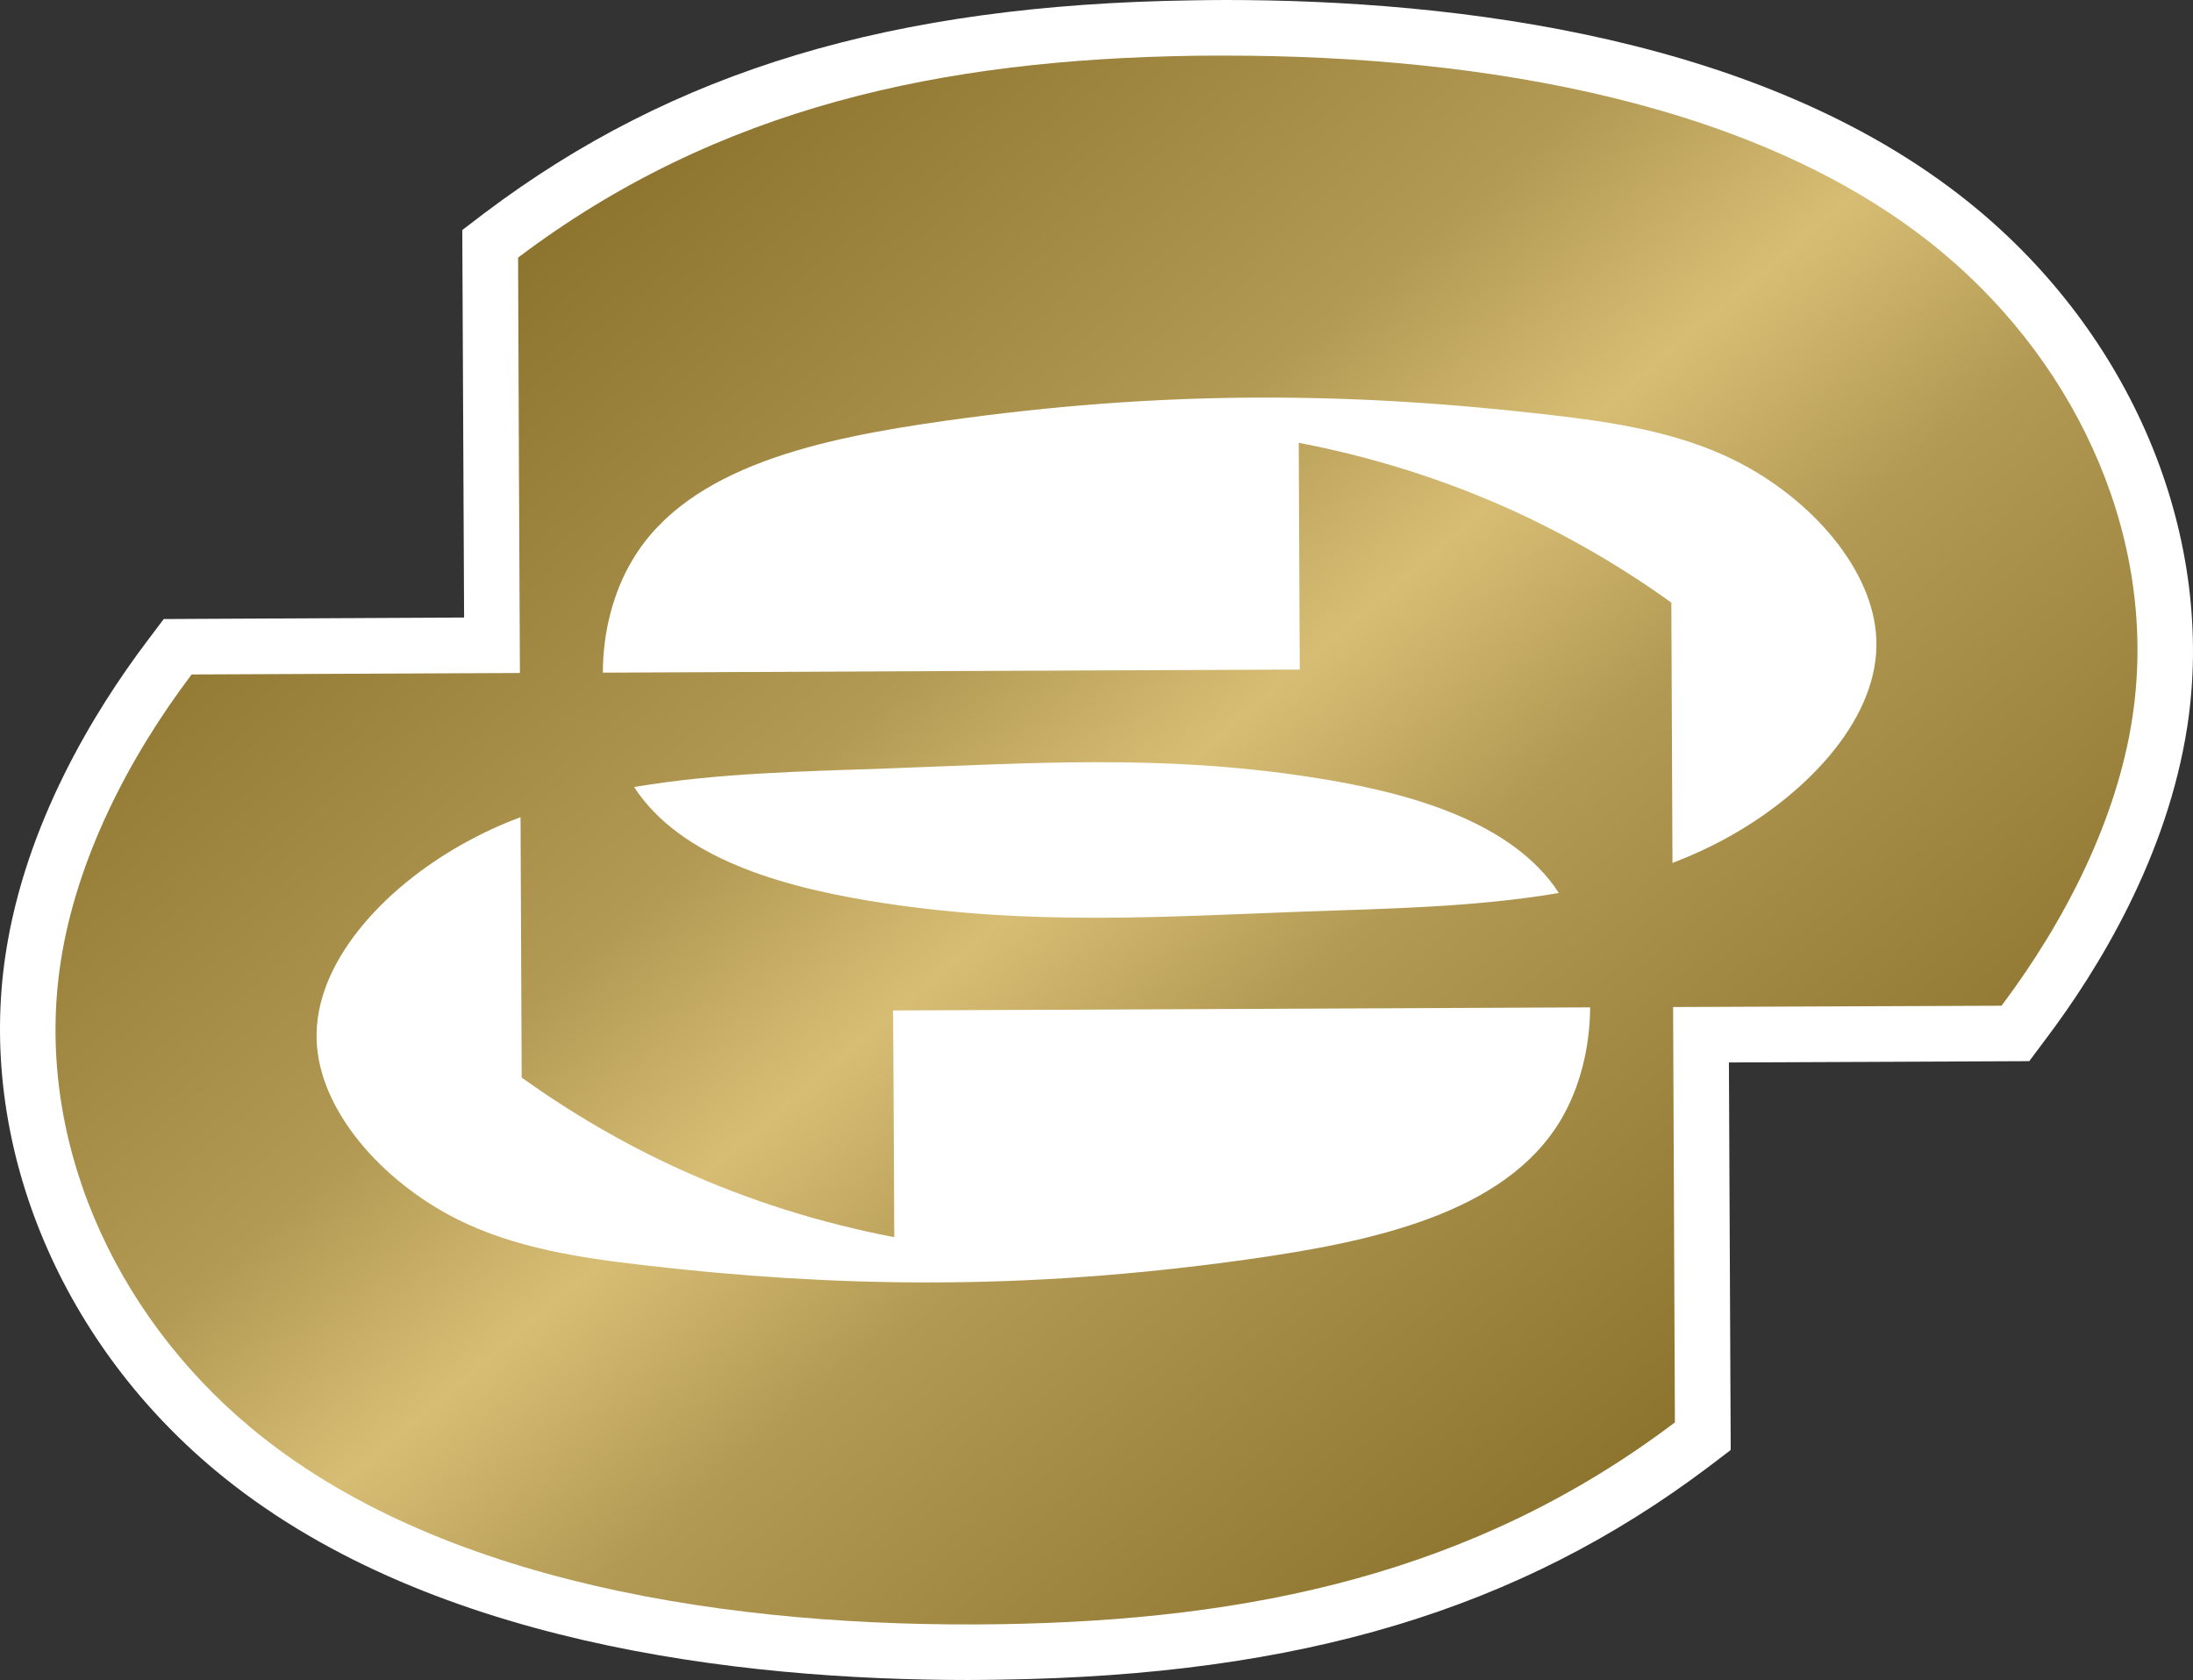
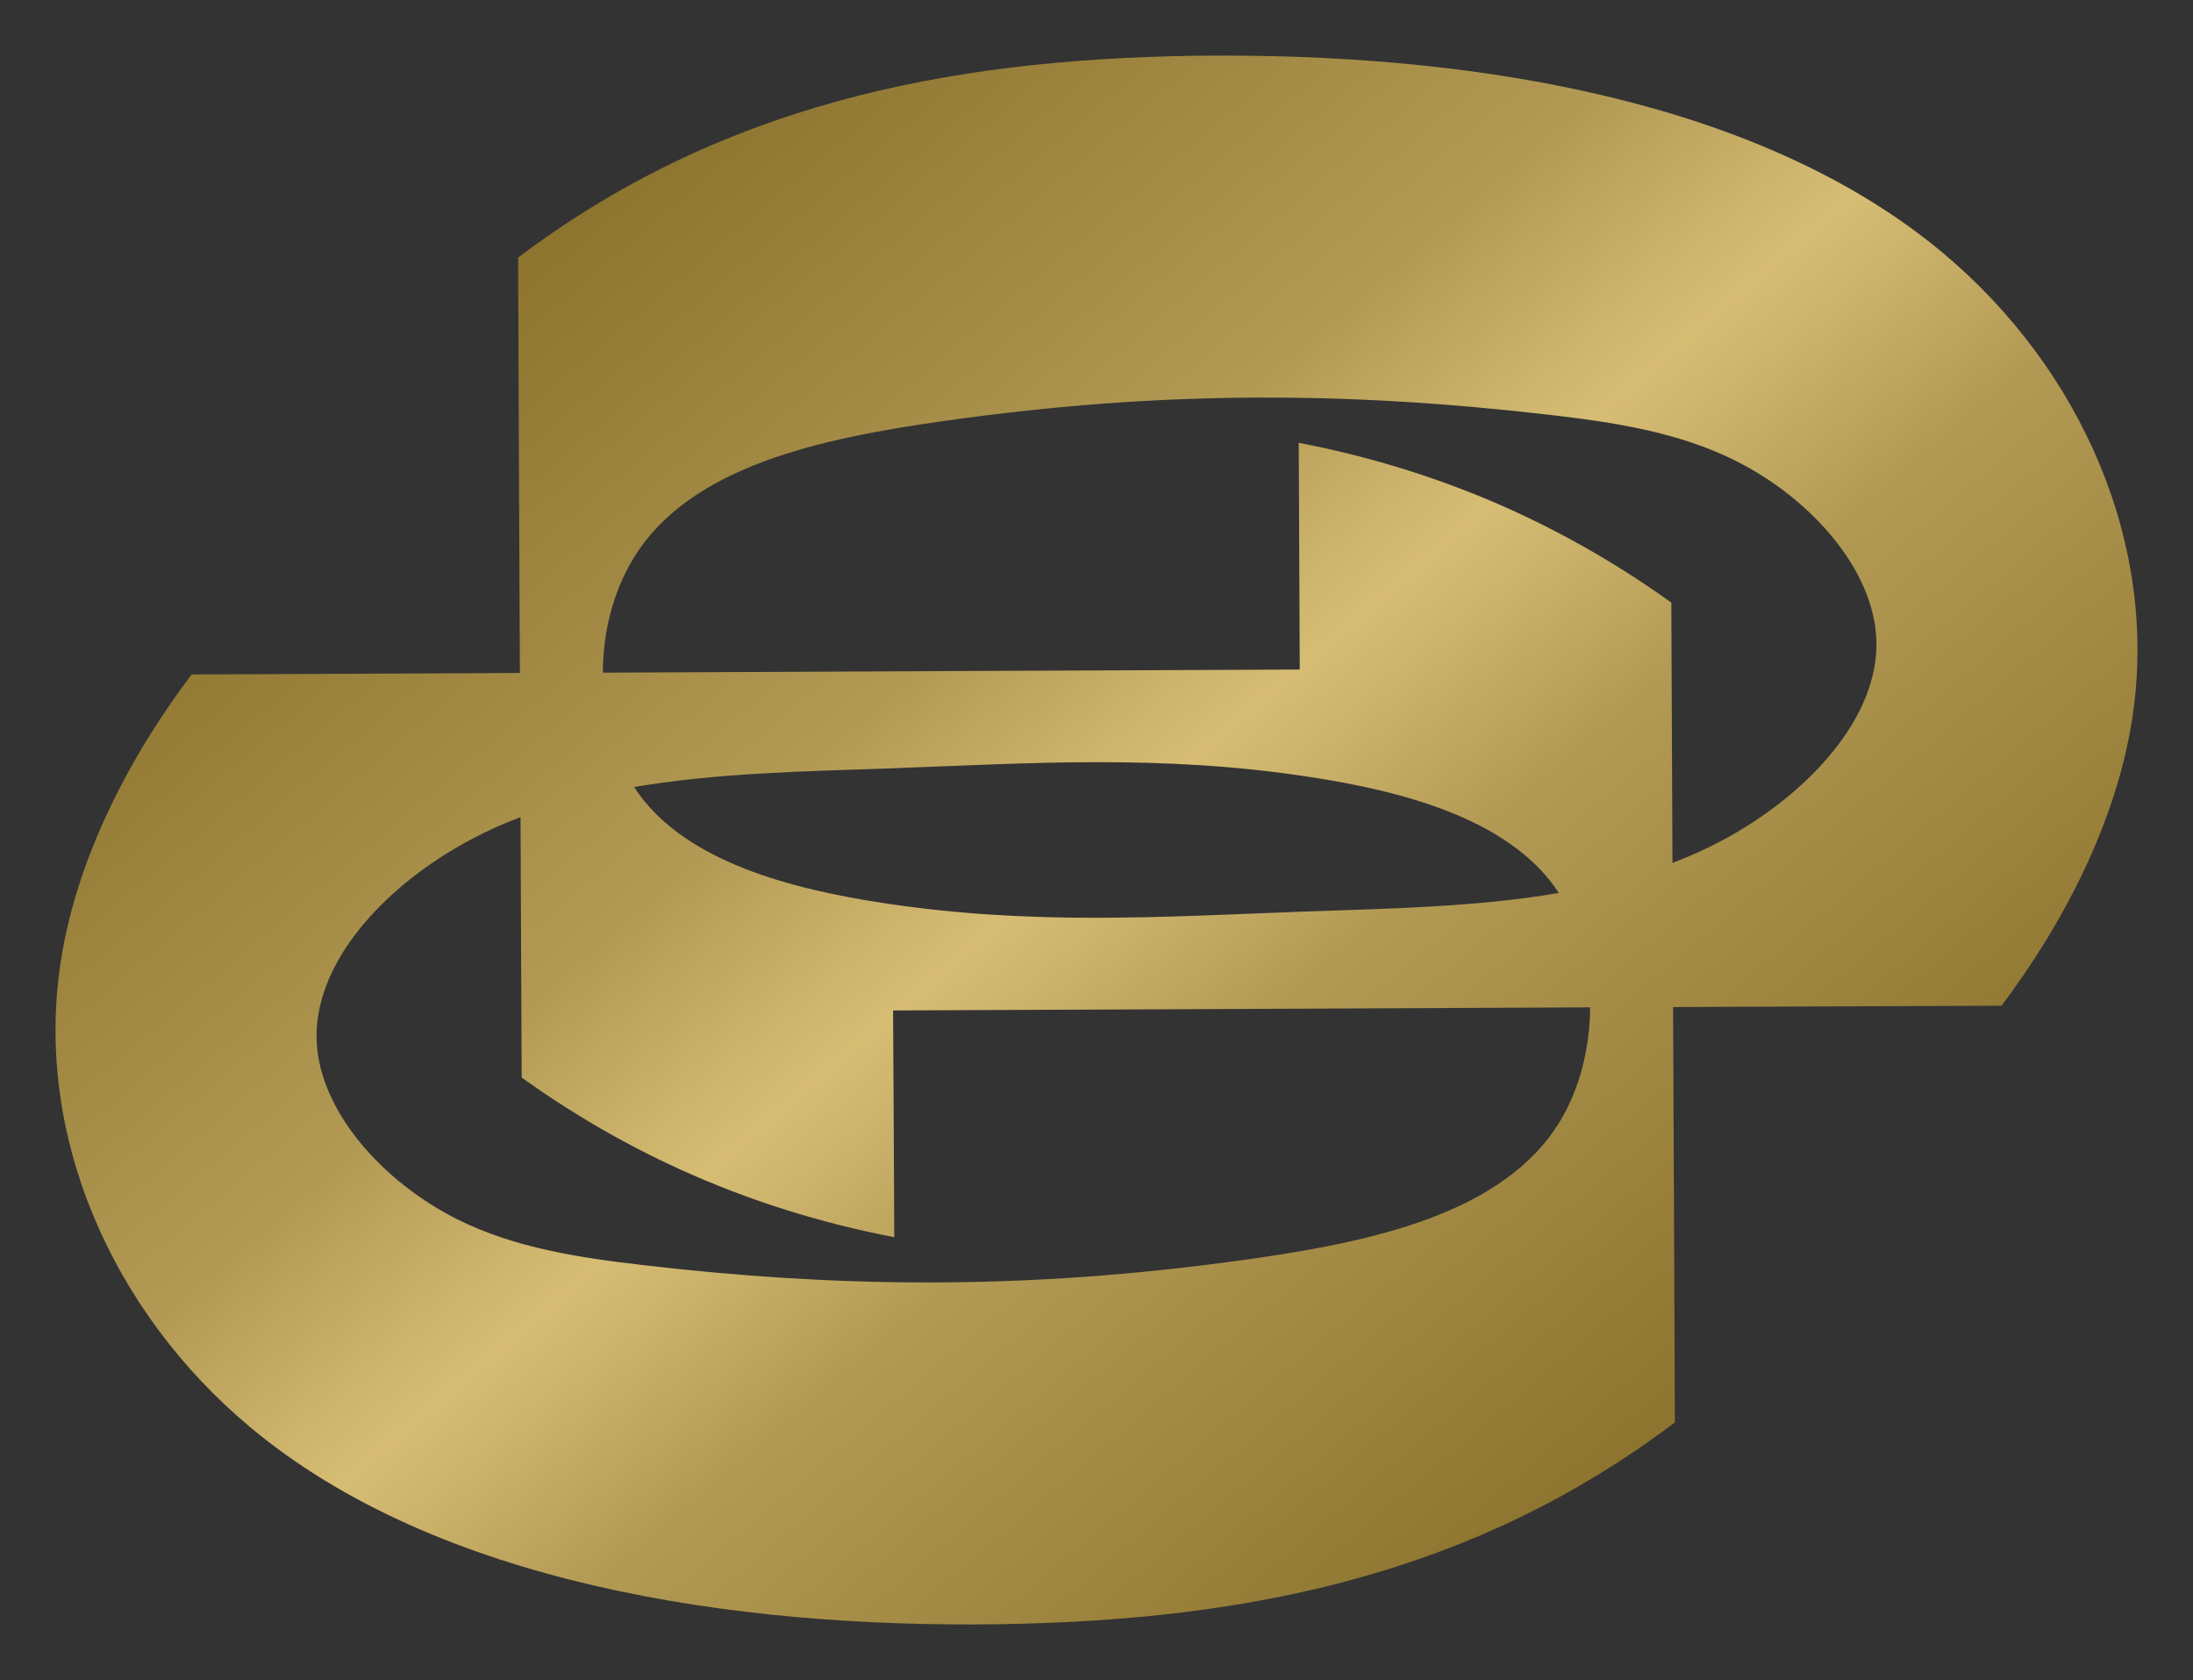
<svg xmlns="http://www.w3.org/2000/svg" xmlns:ns2="http://www.inkscape.org/namespaces/inkscape" xmlns:xlink="http://www.w3.org/1999/xlink" version="1.1" width="600" height="459.596" id="svg6255">
  <rect width="100%" height="100%" fill="#333333" stroke="none" />
  <defs id="defs6257">
    <linearGradient x1="0" y1="0" x2="1" y2="0" id="linearGradient678" gradientUnits="userSpaceOnUse" gradientTransform="matrix(25.04,-29.842,-29.842,-25.04,470.479,161.433)" spreadMethod="pad">
      <stop id="stop680" style="stop-color:#8d742f;stop-opacity:1" offset="0" />
      <stop id="stop682" style="stop-color:#b39a54;stop-opacity:1" offset="0.35" />
      <stop id="stop684" style="stop-color:#d7bd74;stop-opacity:1" offset="0.5" />
      <stop id="stop686" style="stop-color:#b39a54;stop-opacity:1" offset="0.65" />
      <stop id="stop688" style="stop-color:#8d742f;stop-opacity:1" offset="1" />
    </linearGradient>
    <linearGradient x1="0" y1="0" x2="1" y2="0" id="linearGradient2991" xlink:href="#linearGradient678" gradientUnits="userSpaceOnUse" gradientTransform="matrix(287.712,342.882,-342.882,287.712,156.141,58.361)" spreadMethod="pad" />
  </defs>
-   <path d="m 264.772,459.595 c -62.62,0 -149.242,-9.962 -206.06,-57.495 C 15.625,366.068 -6.275,311.893 1.573,260.774 7.008,225.363 25.633,194.754 40.271,175.359 l 4.527,-6.009 82.176,-0.414 -0.494,-106.006 6.067,-4.63 C 184.343,19.257 244.079,1.264 326.347,0.092 329.311,0.046 332.275,0 335.228,0 c 62.666,0 149.242,9.962 206.06,57.495 43.087,36.044 64.987,90.219 57.139,141.337 -5.481,35.412 -24.06,66.021 -38.698,85.416 l -4.527,6.055 -82.176,0.357 0.494,106.017 -6.067,4.619 c -51.796,39.043 -111.578,57.047 -193.8,58.208 -2.964,0.046 -5.929,0.092 -8.882,0.092" ns2:connector-curvature="0" id="path674" style="fill:#ffffff;fill-opacity:1;fill-rule:nonzero;stroke:none" />
  <path d="M 326.564,15.259 C 258.085,16.293 196.637,29.046 141.75,70.467 l 0,0 c 0.126,37.882 0.31,75.764 0.494,113.646 l 0,0 c -29.943,0.126 -59.92,0.264 -89.816,0.402 l 0,0 c -17.545,23.198 -31.551,50.854 -35.814,78.591 l 0,0 c -7.319,47.706 14.133,95.826 51.842,127.331 l 0,0 c 51.119,42.731 132.042,54.979 204.98,53.899 l 0,0 C 341.915,443.303 403.363,430.606 458.25,389.128 l 0,0 c -0.172,-37.871 -0.31,-75.753 -0.494,-113.635 l 0,0 c 29.943,-0.138 59.874,-0.23 89.862,-0.356 l 0,0 c 17.499,-23.302 31.505,-50.854 35.768,-78.637 l 0,0 C 590.705,148.794 569.254,100.72 531.544,69.169 l 0,0 C 482.448,28.104 405.833,15.213 335.228,15.213 l 0,0 c -2.918,0 -5.791,0 -8.663,0.046 M 173.117,153.057 c 15.305,-25.634 51.75,-33.171 85.416,-37.928 l 0,0 c 59.46,-8.399 110.544,-7.997 165.213,-1.666 l 0,0 c 17.499,2.022 35.366,4.676 51.164,12.616 l 0,0 c 20.647,10.364 37.79,29.805 38.457,48.97 l 0,0 c 0.77,20.774 -17.855,41.237 -40.077,53.715 l 0,0 c -5.067,2.838 -10.318,5.251 -15.707,7.319 l 0,0 -0.31,-71.226 0,0 c -13.558,-9.743 -28.058,-18.177 -43.271,-25.14 l 0,0 c -18.717,-8.525 -38.514,-14.719 -58.667,-18.579 l 0,0 c 0.092,20.647 0.184,41.341 0.276,62.034 l 0,0 c -63.551,0.264 -127.113,0.54 -190.663,0.85 l 0,0 c 0,-11.088 2.827,-22.084 8.169,-30.965 m 68.755,94.022 C 216.112,243.172 188.33,235.773 174.783,217.193 l 0,0 c -0.46,-0.632 -0.862,-1.264 -1.264,-1.884 l 0,0 c 22.624,-3.861 46.408,-4.274 69.169,-5.079 l 0,0 c 38.778,-1.39 74.546,-3.953 115.393,2.286 l 0,0 c 25.806,3.907 53.589,11.364 67.135,29.897 l 0,0 c 0.414,0.632 0.862,1.252 1.264,1.884 l 0,0 c -22.624,3.861 -46.408,4.263 -69.215,5.067 l 0,0 c -19.659,0.724 -38.595,1.712 -57.806,1.712 l 0,0 c -18.579,0 -37.48,-0.942 -57.587,-3.998 m -65.619,99.054 c -17.499,-2.011 -35.366,-4.665 -51.21,-12.604 l 0,0 C 104.442,323.153 87.299,303.77 86.633,284.604 l 0,0 c -0.77,-20.831 17.809,-41.341 40.077,-53.773 l 0,0 c 5.067,-2.827 10.272,-5.251 15.707,-7.273 l 0,0 0.31,71.237 0,0 c 13.558,9.686 28.058,18.177 43.271,25.082 l 0,0 c 18.717,8.525 38.514,14.719 58.667,18.579 l 0,0 c -0.092,-20.647 -0.184,-41.329 -0.322,-62.022 l 0,0 190.709,-0.85 c -0.046,11.042 -2.827,22.118 -8.123,30.965 l 0,0 c -15.35,25.588 -51.796,33.217 -85.508,37.974 l 0,0 c -30.919,4.355 -59.552,6.319 -87.645,6.319 l 0,0 c -25.898,0 -51.302,-1.655 -77.522,-4.711" ns2:connector-curvature="0" id="path690" style="fill:url(#linearGradient2991);fill-opacity:1;fill-rule:nonzero;stroke:none" />
</svg>